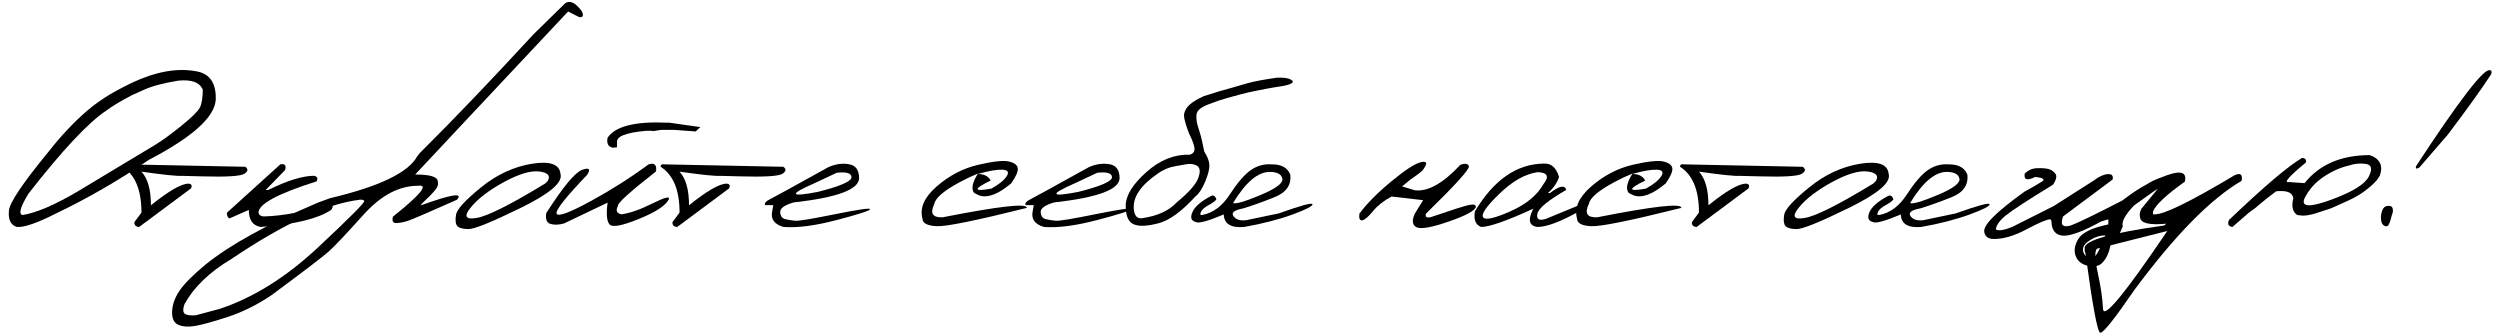
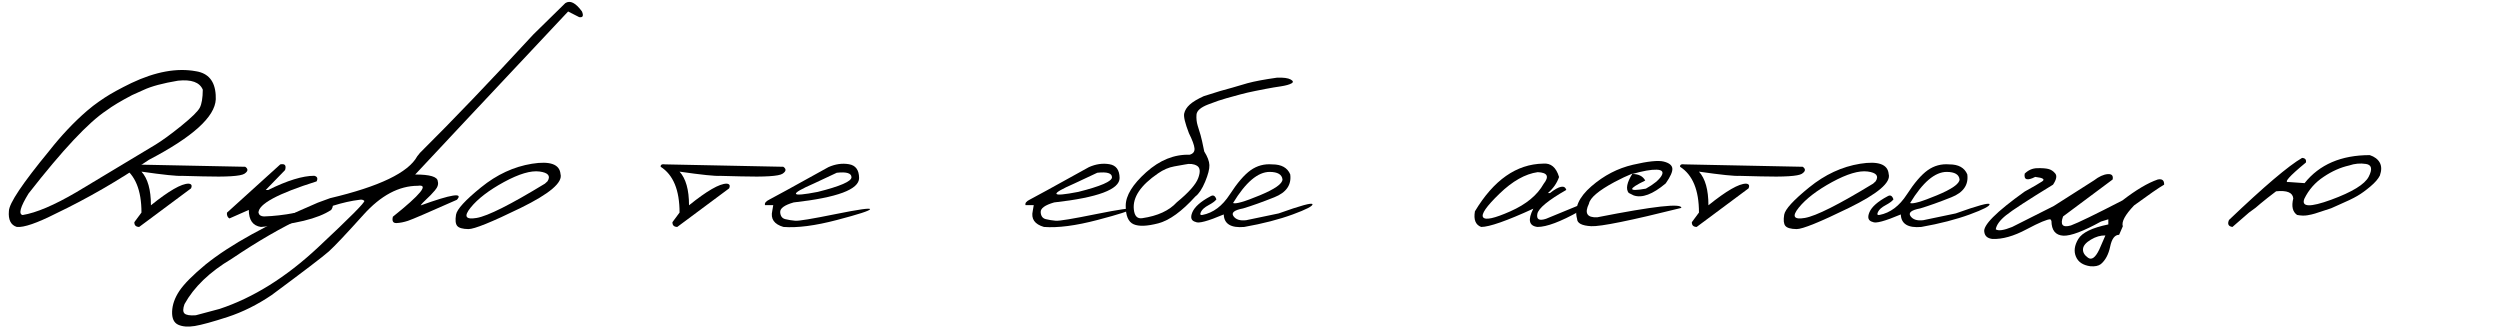
<svg xmlns="http://www.w3.org/2000/svg" xml:space="preserve" width="525px" height="70px" version="1.1" style="shape-rendering:geometricPrecision; text-rendering:geometricPrecision; image-rendering:optimizeQuality; fill-rule:evenodd; clip-rule:evenodd" viewBox="0 0 555.633 74.57">
  <defs>
    <style type="text/css">
   
    .fil0 {fill:black;fill-rule:nonzero}
   
  </style>
  </defs>
  <g id="Слой_x0020_1">
    <path class="fil0" d="M42.067 15.946c2.725,0.449 4.176,2.207 4.364,5.264l0.019 1.003c-0.178,3.927 -5.17,8.437 -14.975,13.548 -6.846,4.653 -13.775,8.656 -20.799,12.01 -4.242,2.149 -7.155,3.143 -8.728,3 -1.349,-0.411 -1.948,-1.596 -1.779,-3.555 0.037,-1.719 3.034,-6.2 8.999,-13.442 2.725,-3.468 5.554,-6.459 8.475,-8.981 0.937,-0.803 1.817,-1.481 2.632,-2.045l1.32 -0.898c1.442,-0.945 3.428,-2.035 5.956,-3.267 5.395,-2.561 10.236,-3.44 14.516,-2.637zm-14.328 5.322c-2.538,1.327 -4.449,2.474 -5.732,3.439 -4.008,2.637 -9.823,8.828 -17.446,18.592 -1.845,3 -2.285,4.605 -1.321,4.806 3.053,-0.497 7.071,-2.207 12.043,-5.121 10.302,-6.172 16.201,-9.717 17.7,-10.634 1.498,-0.917 3.418,-2.312 5.75,-4.194 2.332,-1.892 3.708,-3.239 4.139,-4.06 0.431,-0.822 0.656,-2.169 0.674,-4.032 -0.693,-1.663 -2.547,-2.332 -5.544,-2.016 -3.38,0.563 -5.955,1.251 -7.707,2.073l-2.556 1.147z" />
    <path id="_1" class="fil0" d="M26.643 36.774l26.399 0.535c0.712,0.497 0.647,1.022 -0.196,1.567 -0.843,0.535 -3.943,0.736 -9.3,0.583l-4.579 -0.115c-1.171,0.076 -4.214,-0.239 -9.14,-0.946 1.414,1.548 2.116,4.061 2.116,7.529 4.009,-3.23 6.809,-4.844 8.419,-4.844 0.665,0.057 0.843,0.411 0.553,1.06l-11.603 8.628c-0.74,-0.019 -1.095,-0.373 -1.077,-1.07l1.592 -2.15c0,-5.026 -1.405,-8.436 -4.223,-10.242 -0.057,-0.468 0.29,-0.65 1.039,-0.535z" />
    <path id="_2" class="fil0" d="M60.881 36.774c1.03,-0.21 1.386,0.21 1.077,1.261l-4.336 4.471 0.543 0c4.28,-2.121 7.726,-3.181 10.32,-3.181 0.674,0.162 0.852,0.583 0.524,1.251 -8.671,2.733 -13.007,5.064 -13.007,7.004 0.131,0.535 0.543,0.821 1.236,0.84 4.336,-0.133 9.159,-1.051 14.487,-2.742 0.965,-0.076 1.152,0.354 0.544,1.281 -2.96,1.977 -8.204,3.248 -15.715,3.812 -1.816,-0.268 -2.715,-1.529 -2.715,-3.812l-4.336 1.911c-0.422,-0.249 -0.609,-0.679 -0.553,-1.29l11.931 -10.806z" />
    <path id="_3" class="fil0" d="M124.645 0.697c1.078,-0.697 2.323,-0.067 3.728,1.873 0.403,0.984 0.197,1.404 -0.628,1.261l-2.472 -1.261 -23.019 24.516 -11.19 11.952c3.305,0 4.991,0.507 5.047,1.51 0.197,0.64 -0.009,1.318 -0.637,2.044 -0.618,0.726 -1.254,1.395 -1.919,1.988 -0.656,0.602 -1.077,1.06 -1.265,1.375 6.921,-2.503 9.618,-2.923 8.101,-1.261 -6.387,2.838 -10.03,4.405 -10.938,4.701 -0.899,0.296 -1.752,0.468 -2.548,0.506 -0.796,0.038 -1.076,-0.439 -0.833,-1.423 6.246,-4.988 8.119,-7.29 5.591,-6.917 -4.224,0 -8.288,2.159 -12.184,6.496 -3.895,4.328 -6.471,7.051 -7.735,8.188 -1.264,1.128 -5.526,4.376 -12.783,9.755 -3.221,2.179 -6.508,3.812 -9.861,4.911 -3.362,1.089 -5.797,1.758 -7.333,2.016 -1.526,0.248 -2.762,0.153 -3.727,-0.287 -0.955,-0.439 -1.414,-1.423 -1.358,-2.952 0.056,-1.529 0.6,-3.067 1.63,-4.615 1.039,-1.548 2.987,-3.515 5.862,-5.904 5.488,-4.424 13.851,-9.038 25.107,-13.835l2.744 -1.003c11.003,-2.598 17.512,-5.723 19.497,-9.373l0.609 -0.764c7.37,-7.309 15.827,-16.146 25.379,-26.503l7.135 -6.994zm-85.21 69.411c0.366,0.373 1.208,0.516 2.538,0.421l5.329 -1.424c7.548,-2.503 14.899,-7.089 22.045,-13.777 7.145,-6.678 10.582,-10.146 10.329,-10.395 -0.253,-0.248 -0.618,-0.334 -1.068,-0.239 -7.304,0.879 -16.837,5.284 -28.618,13.214 -4.917,2.923 -8.429,6.305 -10.536,10.127 -0.365,1.013 -0.374,1.701 -0.019,2.073z" />
    <path id="_4" class="fil0" d="M117.182 36.631c4.055,-0.65 6.19,0.114 6.387,2.293 0.552,1.891 -2.426,4.414 -8.916,7.595 -6.49,3.172 -10.385,4.748 -11.687,4.73 -1.302,-0.02 -2.135,-0.259 -2.509,-0.717 -0.375,-0.459 -0.46,-1.29 -0.263,-2.503 0.206,-1.214 2.07,-3.258 5.6,-6.115 3.531,-2.866 7.323,-4.624 11.388,-5.283zm-13.719 9.812c-1.593,1.968 -1.143,2.742 1.357,2.312 2.492,-0.43 7.586,-2.991 15.265,-7.672l0.581 -0.535c0.749,-1.194 0.149,-1.92 -1.789,-2.179 -1.939,-0.258 -4.589,0.526 -7.97,2.36 -3.371,1.844 -5.853,3.745 -7.444,5.714z" />
-     <path id="_5" class="fil0" d="M147.514 27.449l0.412 0 6.921 0.984 -1.049 0.975 -4.907 -0.363 -2.716 0 -1.92 0.286 -0.44 -0.086 -1.236 0.029c-4.43,0.411 -6.546,1.27 -6.368,2.57l0 1.099 -0.899 0.105c-1.068,-0.182 -1.47,-0.927 -1.208,-2.236 1.714,-2.58 6.19,-3.697 13.41,-3.363zm-4.251 9.325c1.32,-0.43 1.882,0.095 1.676,1.567 -5.89,4.605 -8.738,7.194 -8.531,7.748 -0.534,1.013 -0.272,1.624 0.768,1.854 1.938,-0.258 4.261,-1.07 6.958,-2.427 2.696,-1.347 3.923,-1.672 3.689,-0.965 -0.646,1.385 -2.865,2.857 -6.686,4.414 -3.811,1.557 -6.022,1.959 -6.621,1.213 -0.609,-0.745 -0.74,-2.359 -0.412,-4.844l-9.74 4.653c-1.208,0.335 -2.229,0.363 -3.062,0.096 -0.833,-0.268 -1.142,-1.08 -0.917,-2.417 3.783,-5.905 6.461,-9.125 8.035,-9.679 1.573,-0.544 1.947,-0.181 1.123,1.109 -4.86,5.073 -7.145,7.977 -6.836,8.703 0.3,0.726 2.791,-0.181 7.473,-2.723 4.683,-2.551 9.047,-5.321 13.083,-8.302z" />
    <path id="_6" class="fil0" d="M147.018 36.774l26.399 0.535c0.712,0.497 0.647,1.022 -0.196,1.567 -0.843,0.535 -3.943,0.736 -9.3,0.583l-4.579 -0.115c-1.17,0.076 -4.214,-0.239 -9.14,-0.946 1.414,1.548 2.117,4.061 2.117,7.529 4.008,-3.23 6.808,-4.844 8.418,-4.844 0.665,0.057 0.843,0.411 0.553,1.06l-11.603 8.628c-0.74,-0.019 -1.096,-0.373 -1.077,-1.07l1.592 -2.15c0,-5.026 -1.405,-8.436 -4.224,-10.242 -0.056,-0.468 0.291,-0.65 1.04,-0.535z" />
    <path id="_7" class="fil0" d="M183.513 37.385c1.554,-0.688 3.081,-0.907 4.579,-0.649 1.499,0.248 2.257,1.28 2.276,3.086 0,2.56 -4.879,4.376 -14.647,5.465 -2.051,0.592 -3.053,1.318 -3.006,2.178 0.047,0.86 0.422,1.376 1.124,1.557 0.702,0.172 1.452,0.296 2.247,0.363 0.797,0.067 3.803,-0.43 9.019,-1.49 5.207,-1.051 7.782,-1.414 7.716,-1.089 -0.065,0.325 -2.528,1.127 -7.407,2.407 -4.87,1.281 -8.859,1.797 -11.969,1.558 -2.088,-0.602 -2.921,-1.806 -2.5,-3.612l0.215 -1.261 -1.835 0c-0.15,-0.449 0.169,-0.86 0.946,-1.242 0.777,-0.382 5.188,-2.809 13.242,-7.271zm-3.212 3.64c-5.694,2.485 -5.413,3.115 0.824,1.902 5.029,-1.261 7.538,-2.36 7.538,-3.268 0,-0.917 -1.095,-1.251 -3.287,-1.013l-5.075 2.379z" />
-     <path id="_8" class="fil0" d="M217.039 36.86c3.38,-0.784 5.684,-1.022 6.902,-0.717 1.217,0.306 1.863,0.822 1.929,1.539 0.075,0.716 -0.422,1.834 -1.48,3.343 -2.903,2.446 -5.3,3.344 -7.183,2.685l-1.105 -0.554c-0.693,-0.879 -0.412,-2.321 0.853,-4.338 -1.274,0.516 -2.623,1.157 -4.027,1.902 -3.568,1.92 -5.469,3.535 -5.713,4.844 -1.039,2.13 -0.431,3.143 1.835,3.048 12.699,-2.504 18.974,-3.201 18.824,-2.102 -11.36,2.837 -18.074,4.203 -20.163,4.089 -2.088,-0.115 -3.137,-0.66 -3.156,-1.653 -0.674,-2.408 0.394,-4.825 3.194,-7.261 2.809,-2.437 5.909,-4.042 9.29,-4.825zm-0.112 2.064c1.395,0 2.35,0.487 2.884,1.461 -3.952,1.921 -3.905,2.532 0.14,1.816 1.733,-0.965 2.885,-1.902 3.456,-2.809 0.562,-0.908 0.225,-1.386 -1.03,-1.434 -1.255,-0.038 -3.072,0.278 -5.45,0.966z" />
    <path id="_9" class="fil0" d="M241.79 37.385c1.554,-0.688 3.081,-0.907 4.579,-0.649 1.499,0.248 2.257,1.28 2.276,3.086 0,2.56 -4.879,4.376 -14.647,5.465 -2.051,0.592 -3.053,1.318 -3.006,2.178 0.047,0.86 0.422,1.376 1.124,1.557 0.702,0.172 1.452,0.296 2.247,0.363 0.797,0.067 3.803,-0.43 9.019,-1.49 5.207,-1.051 7.782,-1.414 7.716,-1.089 -0.065,0.325 -2.528,1.127 -7.407,2.407 -4.87,1.281 -8.859,1.797 -11.969,1.558 -2.088,-0.602 -2.921,-1.806 -2.5,-3.612l0.215 -1.261 -1.835 0c-0.15,-0.449 0.169,-0.86 0.946,-1.242 0.777,-0.382 5.188,-2.809 13.242,-7.271zm-3.212 3.64c-5.694,2.485 -5.413,3.115 0.824,1.902 5.029,-1.261 7.539,-2.36 7.539,-3.268 0,-0.917 -1.096,-1.251 -3.288,-1.013l-5.075 2.379z" />
    <path id="_10" class="fil0" d="M286.909 17.78c0.59,0.325 0.656,0.621 0.178,0.879 -0.477,0.268 -1.255,0.478 -2.331,0.65 -1.04,0.143 -2.192,0.344 -3.456,0.583l-2.276 0.449c-1.245,0.248 -2.369,0.506 -3.38,0.783 -1.002,0.287 -2.042,0.564 -3.128,0.86 -1.077,0.287 -2.435,0.755 -4.083,1.395 -1.649,0.64 -2.51,1.395 -2.585,2.255 -0.065,0.859 0.019,1.681 0.262,2.474 0.253,0.793 0.468,1.5 0.647,2.112 0.186,0.621 0.458,1.844 0.823,3.669 0.731,1.156 1.115,2.168 1.152,3.038 0.038,0.869 -0.281,2.111 -0.955,3.735 -0.684,1.625 -1.405,2.714 -2.172,3.278 -3.035,3.353 -5.807,5.36 -8.298,6.019 -2.5,0.649 -4.345,0.726 -5.525,0.21 -1.19,-0.516 -1.779,-1.902 -1.77,-4.156 0.01,-2.265 1.536,-4.749 4.58,-7.481 3.043,-2.723 6.283,-4.022 9.72,-3.917 0.787,-0.22 1.152,-0.698 1.087,-1.424 -0.066,-0.726 -0.478,-1.854 -1.246,-3.392 -0.862,-2.235 -1.217,-3.707 -1.058,-4.414 0.159,-0.716 0.571,-1.375 1.245,-1.987 0.684,-0.621 1.723,-1.242 3.128,-1.882 2.744,-0.889 4.87,-1.529 6.368,-1.901l3.428 -1.004c1.591,-0.43 3.783,-0.84 6.583,-1.232 1.452,-0.057 2.463,0.076 3.062,0.401zm-35.08 29.073c0.15,1.472 0.768,2.122 1.873,1.959 3.455,-0.506 6.031,-1.691 7.735,-3.554 2.669,-2.188 4.271,-3.994 4.795,-5.417 0.534,-1.433 0.431,-2.351 -0.3,-2.771 -0.73,-0.42 -1.629,-0.516 -2.687,-0.268l-2.36 0.421c-1.246,0.22 -2.463,0.745 -3.643,1.567 -3.896,2.665 -5.703,5.35 -5.413,8.063z" />
    <path id="_11" class="fil0" d="M282.808 36.774c2.05,0 3.38,0.745 4.008,2.235 0.309,2.351 -0.88,4.061 -3.559,5.122 -2.678,1.07 -5.001,1.901 -6.977,2.493 -1.976,0.373 -2.697,0.946 -2.172,1.72 0.534,0.774 1.48,1.079 2.856,0.917l7.267 -1.519c4.945,-1.767 7.464,-2.455 7.558,-2.054 0.102,0.401 -1.368,1.165 -4.411,2.283 -3.044,1.118 -6.668,2.055 -10.854,2.8 -2.978,0.258 -4.505,-0.678 -4.58,-2.8 -3.567,1.51 -5.665,2.074 -6.283,1.682 -1.002,-0.248 -1.246,-0.975 -0.731,-2.188 0.525,-1.213 1.873,-2.398 4.046,-3.554 0.609,-0.373 1.049,-0.143 1.32,0.697 -0.29,0.392 -0.88,0.822 -1.751,1.29 -0.88,0.468 -1.452,0.975 -1.704,1.51 -0.253,0.544 -0.15,0.764 0.327,0.678 2.417,-0.468 4.458,-1.997 6.135,-4.596 1.676,-2.589 3.23,-4.394 4.663,-5.417 1.433,-1.013 3.053,-1.452 4.842,-1.299zm-8.784 8.646c0.589,0.268 2.575,-0.305 5.974,-1.719 3.39,-1.405 5.085,-2.599 5.085,-3.574 -0.131,-1.098 -1.077,-1.653 -2.856,-1.672 -2.65,0 -5.385,2.322 -8.203,6.965z" />
-     <path id="_12" class="fil0" d="M324.865 36.889c1.058,-0.411 1.705,-0.316 1.92,0.286 0.225,0.612 -2.978,4.156 -9.599,10.624 -0.262,0.784 0.15,1.032 1.236,0.726 4.57,-1.566 7.37,-2.455 8.391,-2.665 1.03,-0.22 1.536,-0.077 1.536,0.43 -0.253,0.879 -2.295,1.977 -6.115,3.286 -3.821,1.319 -6.209,1.739 -7.164,1.261 -0.946,-0.477 -1.078,-1.49 -0.384,-3.038l1.863 -3.019 -7.07 -0.812c-1.723,0.918 -3.1,2.007 -4.149,3.277 -1.039,1.261 -1.845,1.949 -2.397,2.045 -0.562,0.086 -0.778,-0.402 -0.646,-1.491 1.648,-2.235 4.055,-4.672 7.229,-7.289 3.175,-2.618 5.413,-4.042 6.724,-4.271 1.302,-0.22 1.321,0.458 0.037,2.044 -0.711,0.583 -1.545,1.185 -2.49,1.825l-1.948 1.596 2.847 0.86c2.893,0.372 6.283,-1.519 10.179,-5.675z" />
    <path id="_13" class="fil0" d="M343.389 36.602c1.732,-0.163 2.922,0.831 3.568,3 -0.478,1.376 -1.311,2.57 -2.501,3.583l0.469 0c2.088,-1.624 3.306,-1.854 3.652,-0.698 -4.083,2.332 -6.237,4.118 -6.481,5.36 -0.234,1.242 0.412,1.605 1.948,1.099l6.94 -2.857c0.683,0.21 0.833,0.602 0.468,1.185 -4.168,2.331 -7.277,3.497 -9.328,3.497 -1.901,-0.23 -2.21,-1.586 -0.926,-4.09 -5.947,2.724 -9.834,4.09 -11.669,4.09 -1.255,-0.468 -1.724,-1.634 -1.396,-3.497 4.205,-7.003 9.29,-10.557 15.256,-10.672zm-9.768 6.736c-2.931,2.828 -4.139,4.586 -3.652,5.274 0.496,0.688 2.519,0.248 6.078,-1.329 3.558,-1.576 6.04,-3.621 7.454,-6.143 1.311,-1.662 0.871,-2.541 -1.321,-2.627 -2.781,0.391 -5.637,1.997 -8.559,4.825z" />
    <path id="_14" class="fil0" d="M363.467 36.86c3.381,-0.784 5.685,-1.022 6.901,-0.717 1.218,0.306 1.864,0.822 1.93,1.539 0.075,0.716 -0.422,1.834 -1.48,3.343 -2.903,2.446 -5.3,3.344 -7.183,2.685l-1.104 -0.554c-0.694,-0.879 -0.412,-2.321 0.852,-4.338 -1.274,0.516 -2.623,1.157 -4.027,1.902 -3.568,1.92 -5.469,3.535 -5.713,4.844 -1.039,2.13 -0.43,3.143 1.836,3.048 12.698,-2.504 18.973,-3.201 18.823,-2.102 -11.36,2.837 -18.074,4.203 -20.163,4.089 -2.088,-0.115 -3.137,-0.66 -3.155,-1.653 -0.675,-2.408 0.393,-4.825 3.193,-7.261 2.809,-2.437 5.909,-4.042 9.29,-4.825zm-0.113 2.064c1.396,0 2.351,0.487 2.885,1.461 -3.952,1.921 -3.905,2.532 0.14,1.816 1.733,-0.965 2.885,-1.902 3.456,-2.809 0.562,-0.908 0.225,-1.386 -1.03,-1.434 -1.255,-0.038 -3.072,0.278 -5.451,0.966z" />
    <path id="_15" class="fil0" d="M375.07 36.774l26.399 0.535c0.712,0.497 0.646,1.022 -0.196,1.567 -0.843,0.535 -3.943,0.736 -9.3,0.583l-4.579 -0.115c-1.171,0.076 -4.214,-0.239 -9.14,-0.946 1.414,1.548 2.116,4.061 2.116,7.529 4.008,-3.23 6.808,-4.844 8.419,-4.844 0.665,0.057 0.843,0.411 0.553,1.06l-11.603 8.628c-0.74,-0.019 -1.096,-0.373 -1.077,-1.07l1.592 -2.15c0,-5.026 -1.405,-8.436 -4.224,-10.242 -0.056,-0.468 0.29,-0.65 1.04,-0.535z" />
    <path id="_16" class="fil0" d="M414.308 36.631c4.055,-0.65 6.19,0.114 6.387,2.293 0.553,1.891 -2.425,4.414 -8.915,7.595 -6.49,3.172 -10.386,4.748 -11.687,4.73 -1.302,-0.02 -2.136,-0.259 -2.51,-0.717 -0.375,-0.459 -0.459,-1.29 -0.262,-2.503 0.206,-1.214 2.069,-3.258 5.6,-6.115 3.53,-2.866 7.323,-4.624 11.387,-5.283zm-13.719 9.812c-1.592,1.968 -1.142,2.742 1.358,2.312 2.491,-0.43 7.585,-2.991 15.264,-7.672l0.581 -0.535c0.749,-1.194 0.15,-1.92 -1.789,-2.179 -1.938,-0.258 -4.589,0.526 -7.969,2.36 -3.371,1.844 -5.853,3.745 -7.445,5.714z" />
    <path id="_17" class="fil0" d="M434.274 36.774c2.051,0 3.38,0.745 4.008,2.235 0.309,2.351 -0.88,4.061 -3.559,5.122 -2.678,1.07 -5,1.901 -6.976,2.493 -1.976,0.373 -2.697,0.946 -2.173,1.72 0.534,0.774 1.48,1.079 2.856,0.917l7.267 -1.519c4.945,-1.767 7.464,-2.455 7.558,-2.054 0.103,0.401 -1.367,1.165 -4.411,2.283 -3.044,1.118 -6.668,2.055 -10.854,2.8 -2.978,0.258 -4.504,-0.678 -4.579,-2.8 -3.568,1.51 -5.666,2.074 -6.284,1.682 -1.002,-0.248 -1.245,-0.975 -0.731,-2.188 0.525,-1.213 1.874,-2.398 4.046,-3.554 0.609,-0.373 1.049,-0.143 1.321,0.697 -0.291,0.392 -0.881,0.822 -1.751,1.29 -0.881,0.468 -1.452,0.975 -1.705,1.51 -0.253,0.544 -0.15,0.764 0.328,0.678 2.416,-0.468 4.458,-1.997 6.134,-4.596 1.676,-2.589 3.23,-4.394 4.663,-5.417 1.433,-1.013 3.053,-1.452 4.842,-1.299zm-8.784 8.646c0.59,0.268 2.575,-0.305 5.975,-1.719 3.39,-1.405 5.085,-2.599 5.085,-3.574 -0.131,-1.098 -1.077,-1.653 -2.857,-1.672 -2.65,0 -5.384,2.322 -8.203,6.965z" />
    <path id="_18" class="fil0" d="M454.998 40.605c0.75,-0.478 0.235,-0.831 -1.517,-1.032 -1.798,0.917 -2.575,0.669 -2.359,-0.726 0.786,-0.783 1.713,-1.194 2.78,-1.223 1.078,-0.029 1.902,0.029 2.501,0.172 0.59,0.144 1.115,0.478 1.545,1.003 0.441,0.535 0.281,1.366 -0.487,2.513 -5.637,3.449 -9.14,5.733 -10.507,6.841 -1.377,1.108 -2.144,2.159 -2.304,3.143 0.562,0.411 1.789,0.239 3.671,-0.525l9.299 -4.682 9 -5.732c1.114,-0.86 2.135,-1.328 3.062,-1.405 0.927,-0.067 1.293,0.335 1.115,1.204l-11.088 8.264c-0.693,1.883 -0.113,2.551 1.751,2.016 1.573,-0.583 5.422,-2.445 11.528,-5.598 3.072,-2.37 5.703,-3.927 7.904,-4.682 0.983,-0.201 1.461,0.182 1.424,1.156 -1.171,0.669 -3.409,2.217 -6.725,4.643 -2.013,2.112 -2.846,3.669 -2.519,4.672l-0.824 1.902c-0.974,0 -1.639,0.879 -2.004,2.637 -0.365,1.748 -1.058,3.057 -2.088,3.917 -0.543,0.411 -1.33,0.564 -2.36,0.478 -1.63,-0.23 -2.697,-0.937 -3.203,-2.131 -0.515,-1.194 -0.346,-2.513 0.506,-3.946 0.852,-1.433 3.09,-2.532 6.733,-3.277l0 -1.147 -1.648 0.507c-3.933,2.159 -6.733,3.22 -8.391,3.162 -1.779,-0.095 -2.669,-1.194 -2.688,-3.306l-0.224 -0.363c-0.675,-0.038 -2.454,0.708 -5.338,2.236 -2.875,1.538 -5.432,2.255 -7.661,2.16 -1.067,-0.134 -1.657,-0.631 -1.788,-1.51 -0.403,-1.472 2.603,-4.51 9.028,-9.096 1.844,-1.012 3.136,-1.758 3.876,-2.245zm10.292 17.054c0.815,0.574 1.648,-0.028 2.51,-1.825l1.377 -3.162c-1.068,-0.038 -2.145,0.277 -3.25,0.936 -1.114,0.659 -1.695,1.357 -1.761,2.083 -0.065,0.736 0.309,1.386 1.124,1.968z" />
-     <path id="_19" class="fil0" d="M482.924 39.21c3.175,-1.137 4.523,-0.659 4.027,1.424 -4.149,2.952 -6.527,5.178 -7.127,6.688l0 0.621 0.487 0c2.089,0 8.026,-2.924 17.812,-8.761 1.274,-0.564 1.789,-0.144 1.536,1.261 -6.92,4.031 -14.909,12.162 -23.983,24.401 -4.477,6.535 -7.033,9.726 -7.651,9.593 -0.628,-0.144 -1.723,-6.039 -3.297,-17.705l-0.187 -0.649 0 -0.64c0,-1.663 5.937,-3.335 17.802,-5.007l0.441 -0.391c-3.746,0.353 -5.694,-0.106 -5.844,-1.376 -0.168,-0.65 -0.066,-1.319 0.3,-1.988l3.596 -4.366c-1.367,0 -2.163,-0.229 -2.369,-0.697 -0.216,-0.468 1.273,-1.271 4.457,-2.408zm-15.639 16.433c-0.534,0.574 -0.468,2.379 0.187,5.398 0.665,3.02 1.058,5.714 1.18,8.074 0.131,2.36 4.926,-3.459 14.375,-17.446l-1.067 0.277 -14.675 3.697z" />
    <path id="_20" class="fil0" d="M528.325 34.701c1.067,0.353 1.807,0.917 2.229,1.681 0.421,0.765 0.43,1.729 0.027,2.885 -0.365,0.746 -1.067,1.558 -2.107,2.437 -1.029,0.869 -2.004,1.586 -2.931,2.121 -0.927,0.544 -2.322,1.213 -4.186,2.016l-1.695 0.755c-1.91,0.64 -3.109,1.031 -3.596,1.175 -0.496,0.153 -1.067,0.286 -1.714,0.391 -0.655,0.115 -1.414,0.087 -2.294,-0.076 -1.002,-0.697 -1.292,-1.93 -0.852,-3.697 -0.112,-1.309 -1.386,-1.844 -3.84,-1.596 -1.405,1.06 -2.566,1.978 -3.483,2.742 -0.609,0.573 -1.461,1.252 -2.576,2.016l-3.708 3.22c-0.918,-0.134 -1.171,-0.66 -0.768,-1.567 7.847,-7.481 13.298,-12.115 16.351,-13.882 0.693,0.047 0.983,0.401 0.852,1.032 -3.765,3.095 -5.047,4.557 -3.84,4.366l3.541 0.248c3.324,-4.175 8.193,-6.267 14.59,-6.267zm-14.647 9.773c-0.712,1.864 1.292,1.931 6.003,0.211 4.72,-1.73 7.52,-3.449 8.4,-5.15 0.88,-1.71 0.674,-2.666 -0.608,-2.857 -1.274,-0.2 -2.538,-0.086 -3.784,0.344 -1.92,0.43 -3.811,1.271 -5.675,2.523 -1.901,1.251 -3.353,2.894 -4.336,4.929z" />
-     <path id="_21" class="fil0" d="M555.192 15.726c0.328,-0.057 0.441,0.21 0.328,0.812 -2.088,3.229 -5.357,7.787 -9.824,13.682l-6.283 7.251c-0.731,0.411 -0.956,0.277 -0.684,-0.391 9.711,-14.8 15.199,-21.918 16.463,-21.354zm-23.121 30.382c0.693,-0.162 1.133,-0.028 1.32,0.392 0.197,0.42 0.141,0.984 -0.15,1.691 -0.346,1.462 -0.674,2.255 -0.983,2.379 -0.318,0.134 -0.637,0.038 -0.974,-0.277 -0.346,-0.315 -0.496,-0.965 -0.459,-1.93 0.15,-1.347 0.562,-2.092 1.246,-2.255z" />
  </g>
</svg>